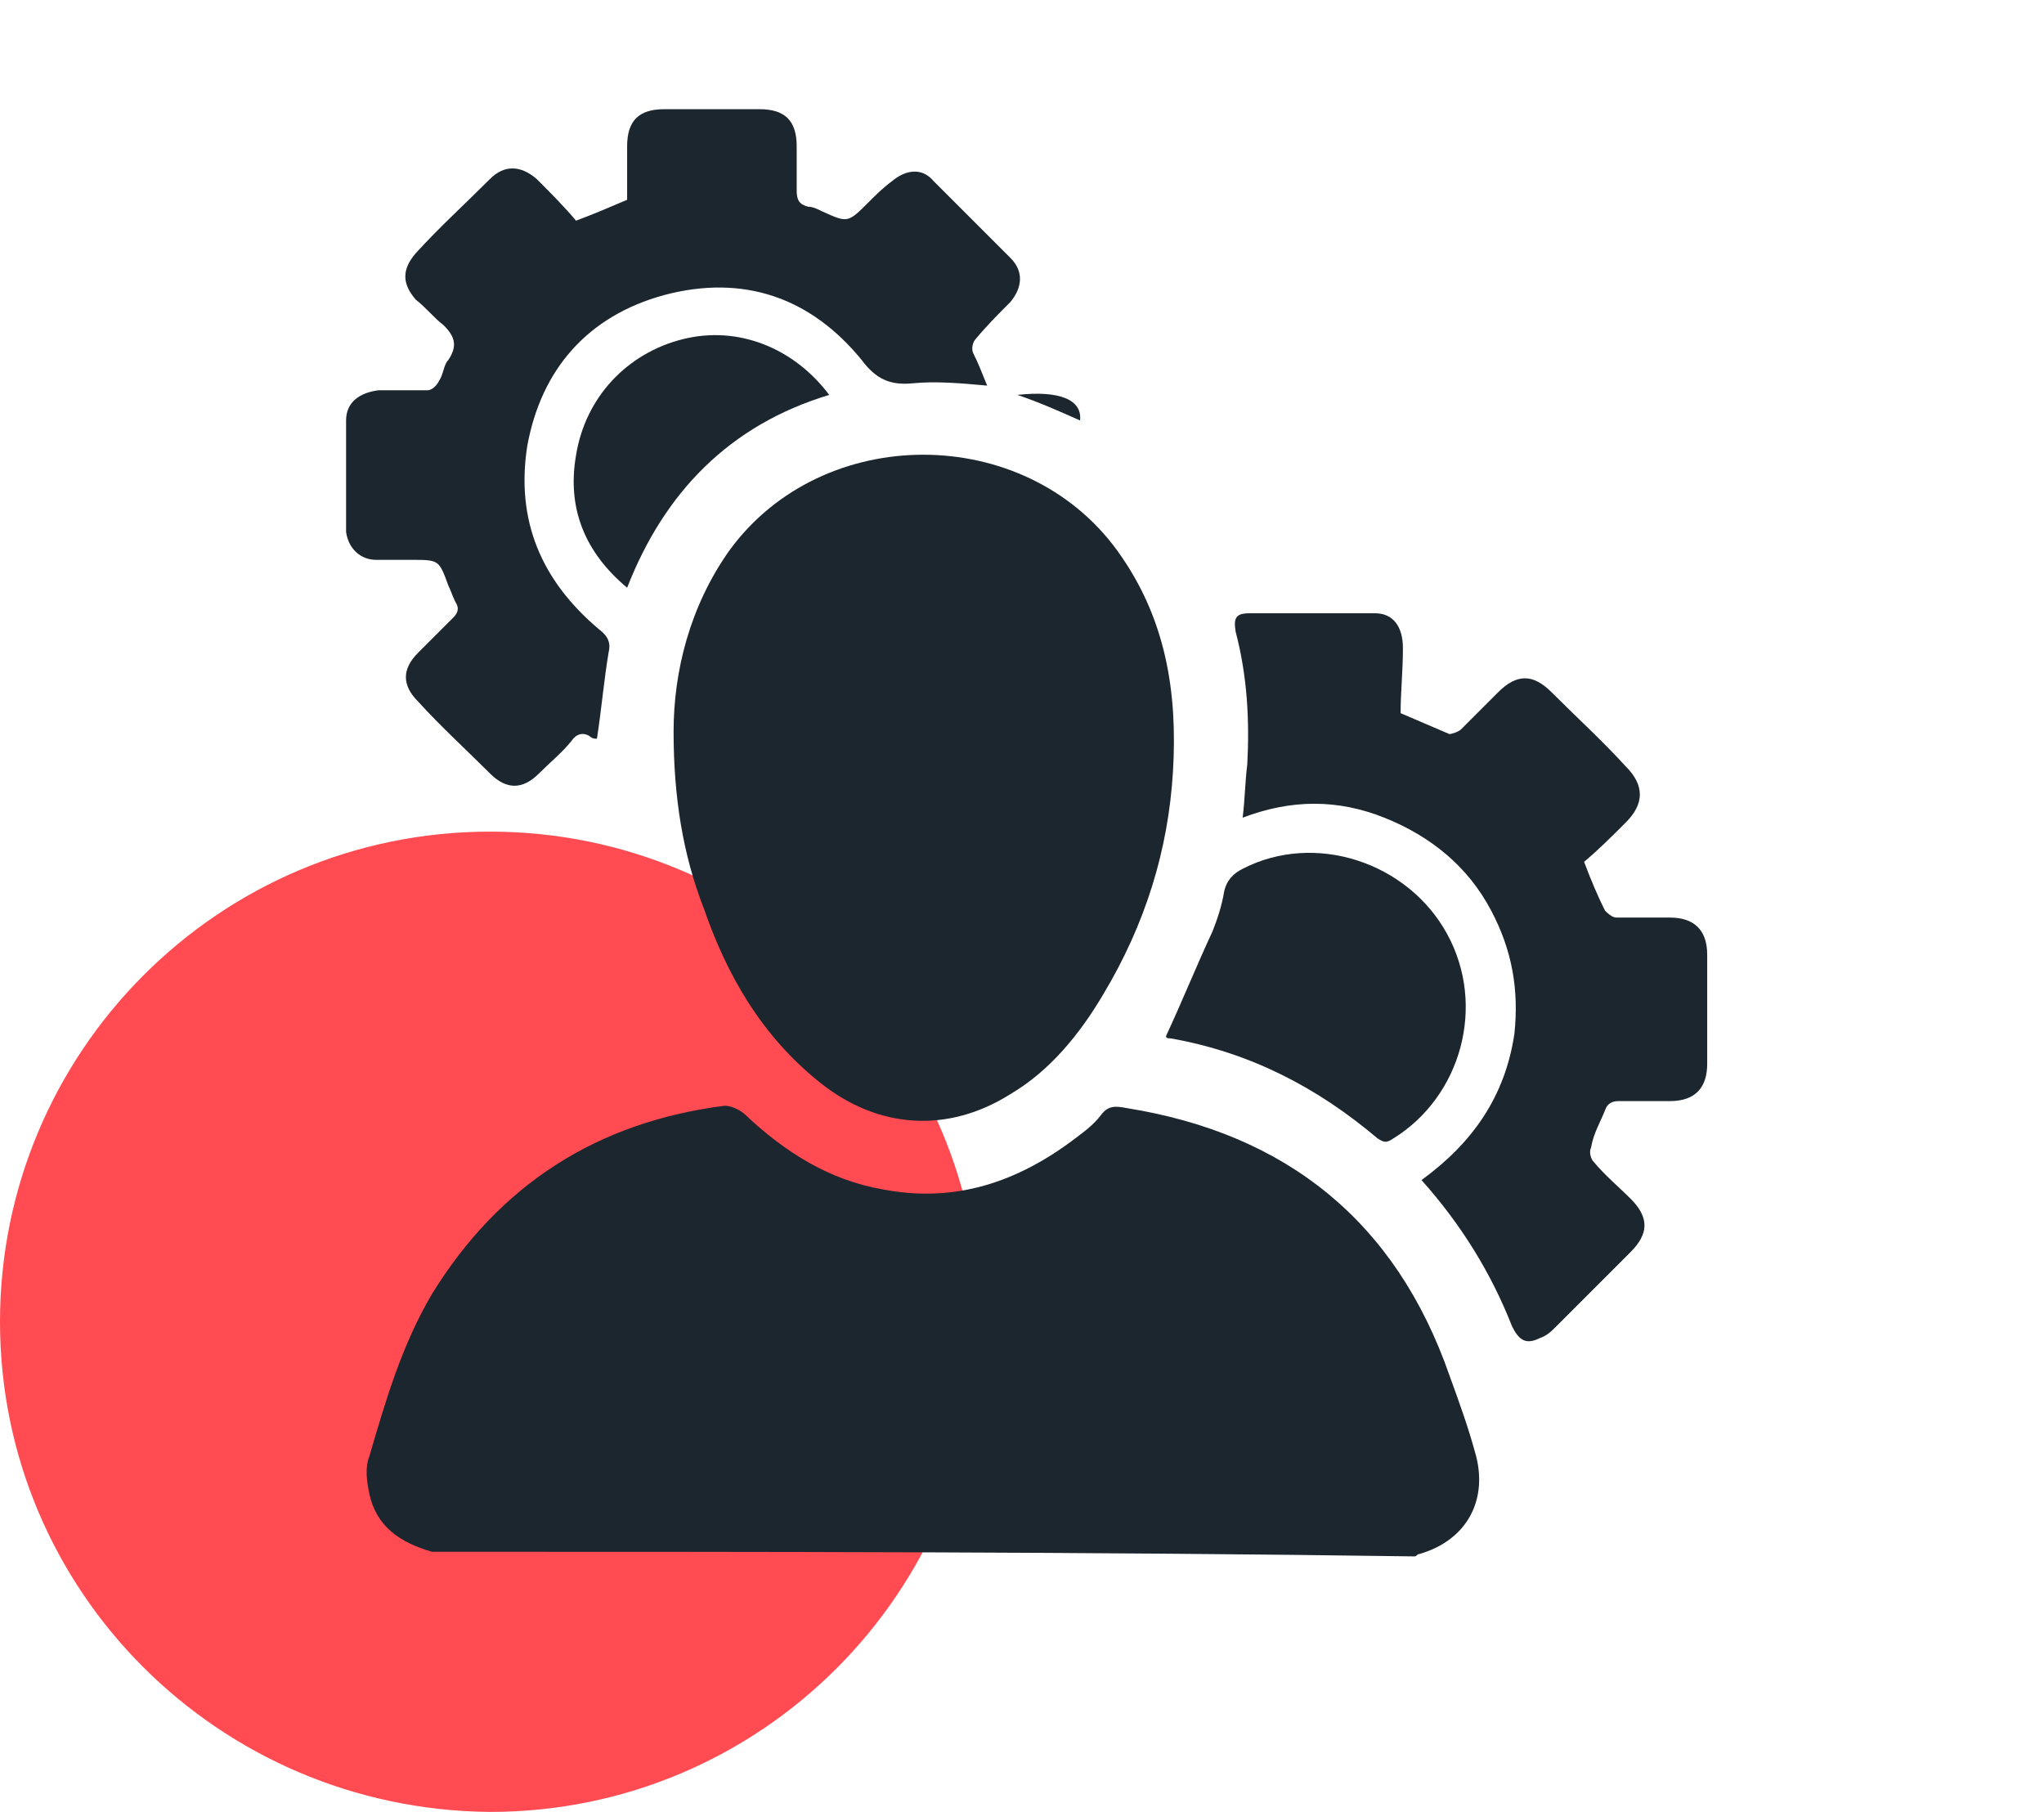
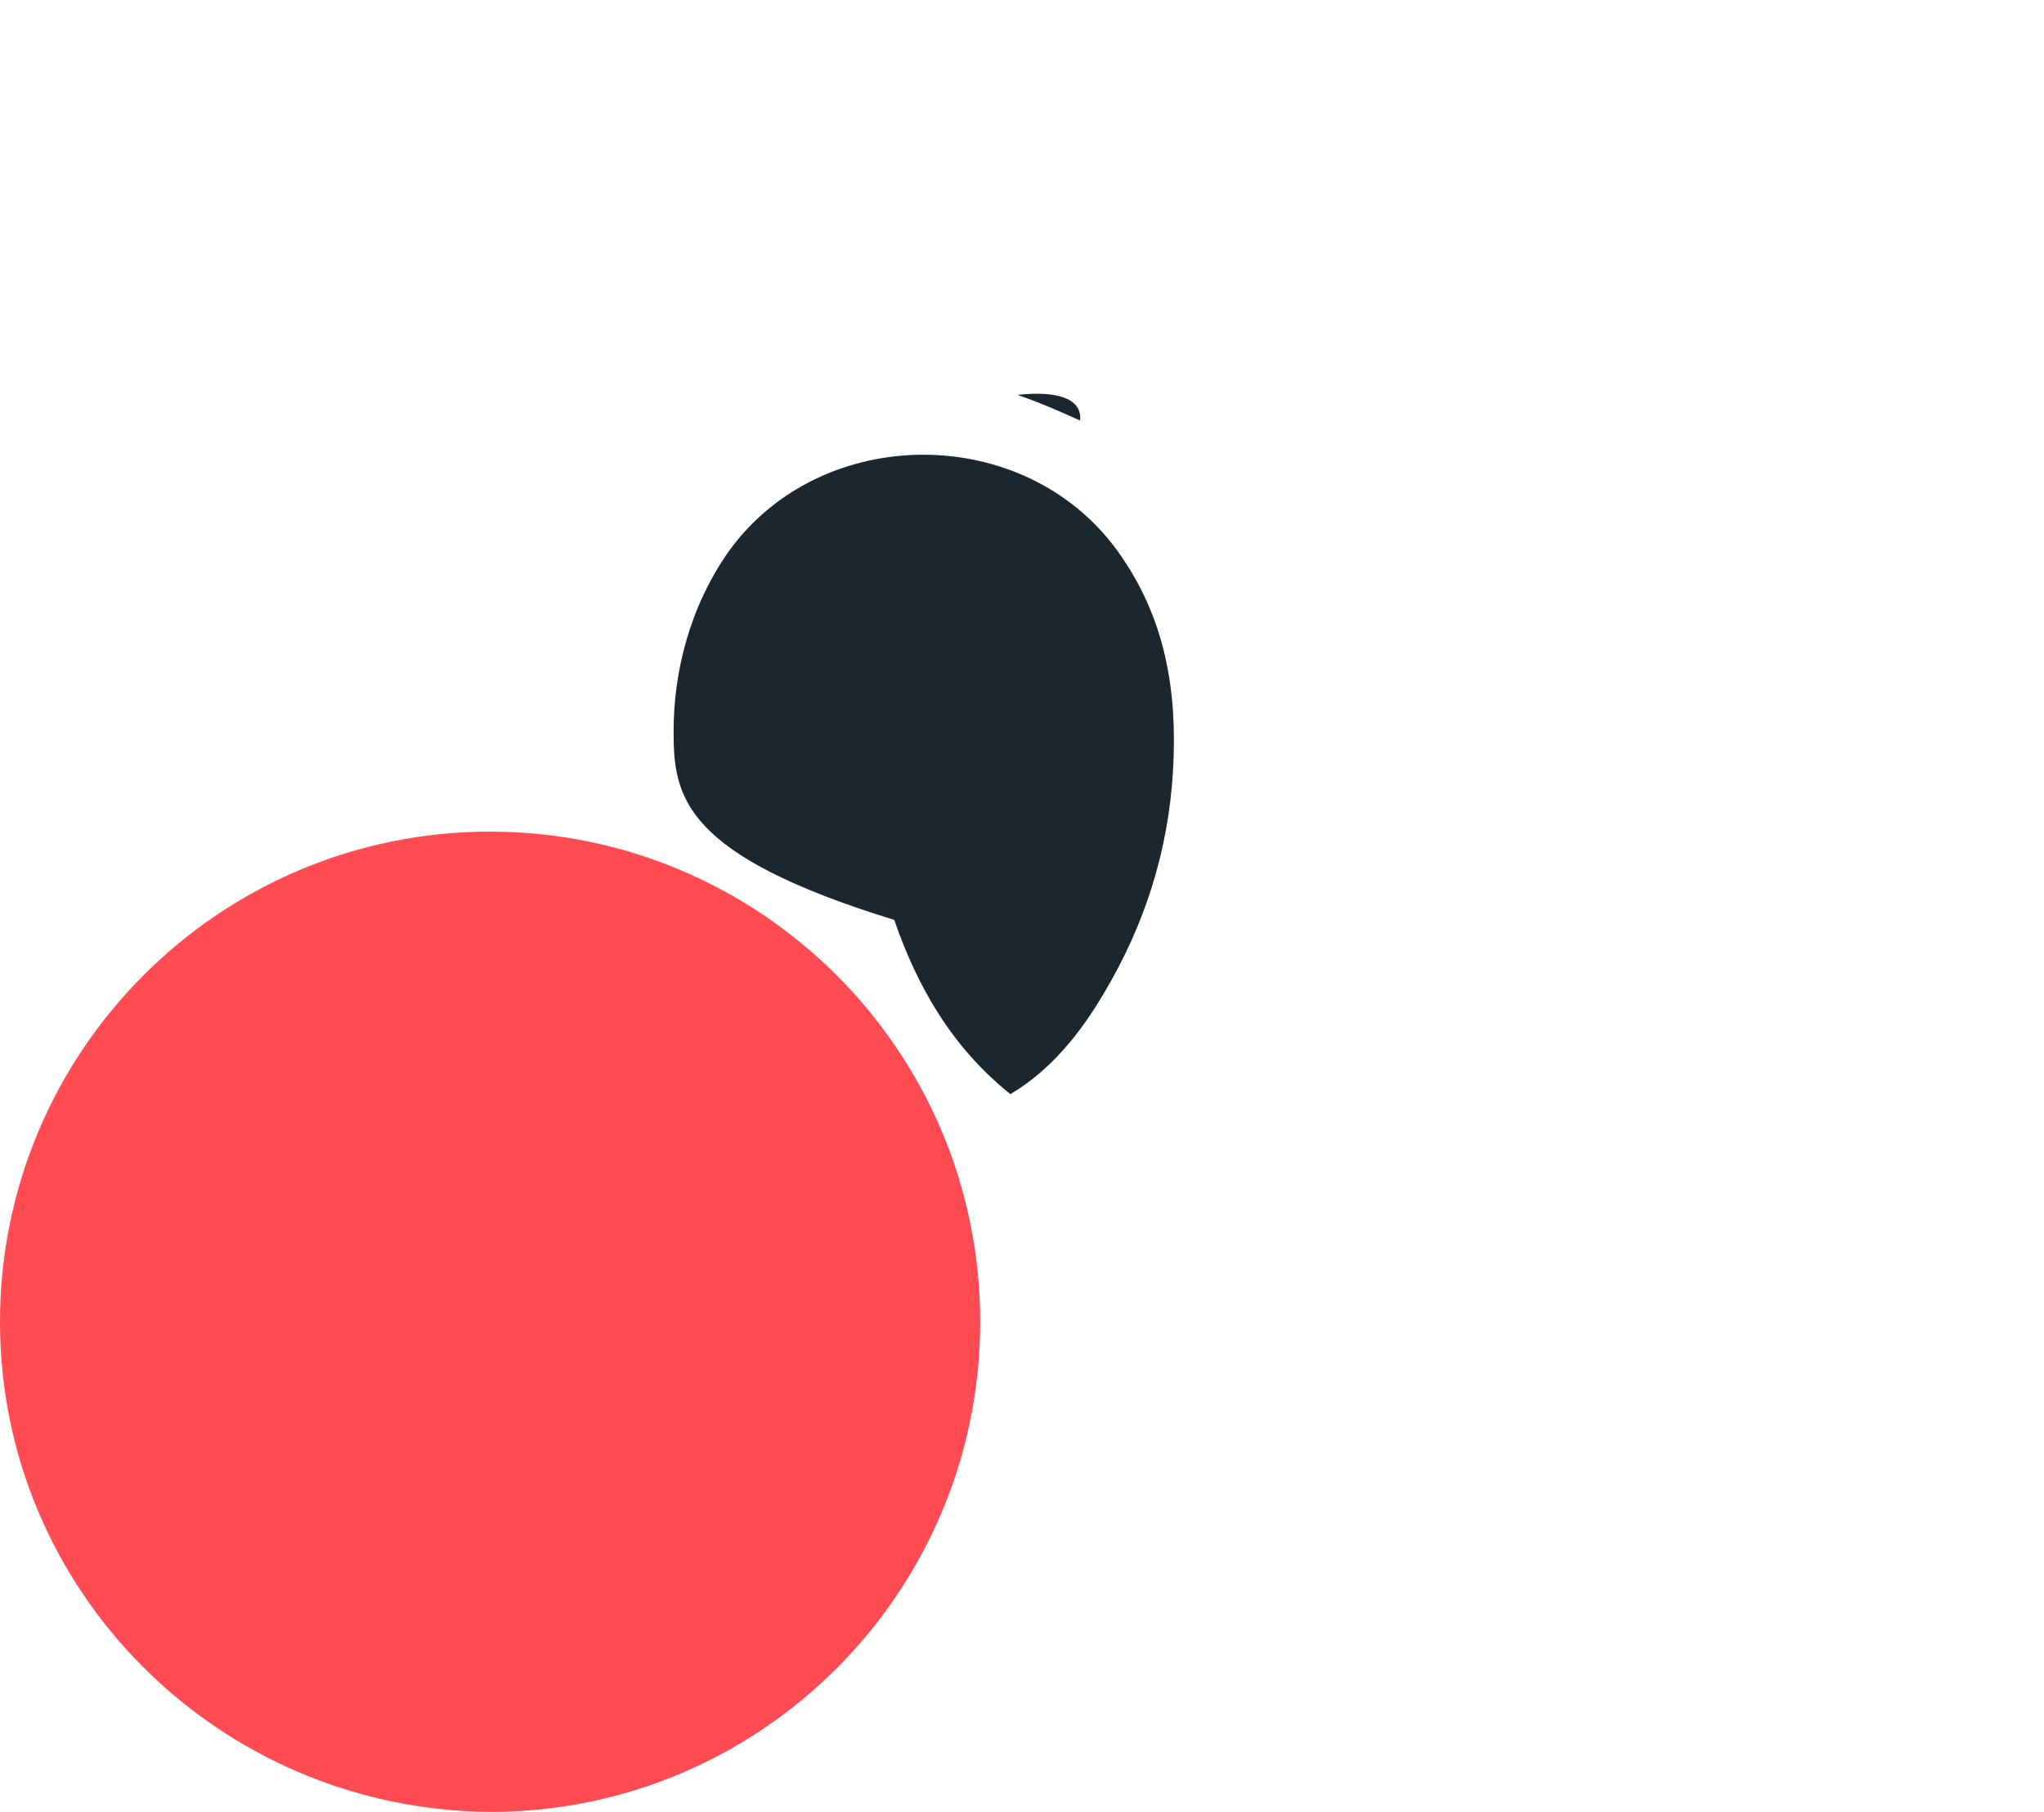
<svg xmlns="http://www.w3.org/2000/svg" version="1.1" id="Layer_1" x="0px" y="0px" width="88px" height="78px" viewBox="0 0 88 78" style="enable-background:new 0 0 88 78;" xml:space="preserve">
  <style type="text/css">
	.st0{fill:#FF4B51;}
	.st1{fill:#1C262F;}
</style>
  <g>
    <path class="st0" d="M42.2,56.9c0,11.6-9.4,21.1-21.1,21.1C9.4,77.9,0,68.5,0,56.9s9.4-21.1,21.1-21.1   C32.7,35.8,42.2,45.2,42.2,56.9z" />
    <g>
-       <path class="st1" d="M18.6,66.8c-1.4-0.4-2.4-1.1-2.7-2.5c-0.1-0.5-0.2-1.1,0-1.6c0.7-2.4,1.4-4.8,2.7-7c2.9-4.7,7.1-7.4,12.6-8.1    c0.3,0,0.7,0.2,0.9,0.4c1.7,1.6,3.6,2.8,5.9,3.2c3.1,0.6,5.8-0.3,8.3-2.2c0.4-0.3,0.8-0.6,1.1-1c0.3-0.4,0.6-0.4,1.1-0.3    c6.9,1.1,11.6,4.9,13.9,11.5c0.4,1.1,0.8,2.2,1.1,3.3c0.6,2-0.3,3.8-2.4,4.4c-0.1,0-0.1,0.1-0.2,0.1    C46.8,66.8,32.7,66.8,18.6,66.8z" />
-       <path class="st1" d="M29,31.5c0-2.6,0.7-5.4,2.4-7.8c4-5.5,12.7-5.5,16.7,0c2.1,2.9,2.6,6.1,2.4,9.5c-0.2,3.4-1.2,6.6-3,9.6    c-1,1.7-2.3,3.3-4,4.3c-2.7,1.7-5.7,1.5-8.2-0.5c-2.5-2-4-4.6-5-7.5C29.4,36.8,29,34.3,29,31.5z" />
-       <path class="st1" d="M42.5,16.6c-1.1-0.1-2.2-0.2-3.2-0.1c-1,0.1-1.6-0.2-2.2-1c-2.2-2.7-5.1-3.7-8.5-2.8    c-3.3,0.9-5.3,3.2-5.9,6.5c-0.5,3.2,0.6,5.8,3.1,7.9c0.4,0.3,0.5,0.6,0.4,1c-0.2,1.2-0.3,2.4-0.5,3.7c-0.1,0-0.2,0-0.3-0.1    c-0.3-0.2-0.6-0.1-0.8,0.2c-0.4,0.5-0.9,0.9-1.4,1.4c-0.7,0.7-1.4,0.7-2.1,0c-1-1-2.1-2-3.1-3.1c-0.7-0.7-0.7-1.4,0-2.1    c0.5-0.5,1-1,1.5-1.5c0.2-0.2,0.3-0.4,0.1-0.7c-0.1-0.2-0.2-0.5-0.3-0.7c-0.4-1.1-0.4-1.1-1.6-1.1c-0.5,0-1,0-1.5,0    c-0.7,0-1.2-0.5-1.3-1.2c0-1.6,0-3.2,0-4.8c0-0.8,0.6-1.2,1.4-1.3c0.7,0,1.4,0,2.1,0c0.2,0,0.4-0.2,0.5-0.4    c0.2-0.3,0.2-0.7,0.4-0.9c0.4-0.6,0.3-1-0.2-1.5c-0.4-0.3-0.8-0.8-1.2-1.1c-0.6-0.7-0.6-1.3,0-2c1-1.1,2.1-2.1,3.2-3.2    c0.6-0.6,1.3-0.6,2,0c0.6,0.6,1.2,1.2,1.7,1.8c0.8-0.3,1.5-0.6,2.2-0.9c0-0.8,0-1.5,0-2.3c0-1.1,0.5-1.6,1.6-1.6    c1.4,0,2.7,0,4.1,0c1.1,0,1.6,0.5,1.6,1.6c0,0.6,0,1.3,0,1.9c0,0.4,0.1,0.6,0.5,0.7c0.2,0,0.4,0.1,0.6,0.2c1.1,0.5,1.1,0.5,2-0.4    c0.3-0.3,0.6-0.6,1-0.9c0.6-0.5,1.3-0.6,1.8,0c1.1,1.1,2.2,2.2,3.3,3.3c0.6,0.6,0.5,1.3,0,1.9c-0.5,0.5-1,1-1.5,1.6    c-0.1,0.1-0.2,0.4-0.1,0.6C42.1,15.6,42.3,16.1,42.5,16.6z" />
-       <path class="st1" d="M60.3,30.7c0.7,0.3,1.4,0.6,2.1,0.9c0.1,0,0.4-0.1,0.5-0.2c0.5-0.5,1.1-1.1,1.6-1.6c0.8-0.8,1.5-0.8,2.3,0    c1.1,1.1,2.2,2.1,3.2,3.2c0.8,0.8,0.8,1.6,0,2.4c-0.6,0.6-1.2,1.2-1.8,1.7c0.3,0.8,0.6,1.5,0.9,2.1c0.1,0.1,0.3,0.3,0.5,0.3    c0.8,0,1.5,0,2.3,0c1,0,1.6,0.5,1.6,1.6c0,1.6,0,3.1,0,4.7c0,1-0.5,1.6-1.6,1.6c-0.7,0-1.5,0-2.2,0c-0.3,0-0.5,0.1-0.6,0.4    c-0.2,0.5-0.5,1-0.6,1.6c-0.1,0.2,0,0.5,0.1,0.6c0.5,0.6,1.1,1.1,1.6,1.6c0.8,0.8,0.8,1.5,0,2.3c-1.1,1.1-2.1,2.1-3.2,3.2    c-0.2,0.2-0.4,0.4-0.7,0.5c-0.6,0.3-0.9,0.1-1.2-0.5c-0.9-2.3-2.2-4.4-3.9-6.3c2.2-1.6,3.6-3.6,4-6.3c0.2-1.9-0.1-3.6-1-5.3    c-1-1.9-2.6-3.2-4.6-4c-2-0.8-4-0.8-6.1,0c0.1-0.8,0.1-1.5,0.2-2.3c0.1-1.9,0-3.8-0.5-5.7c-0.1-0.6,0-0.8,0.6-0.8    c1.8,0,3.6,0,5.4,0c0.8,0,1.2,0.6,1.2,1.5C60.4,28.9,60.3,29.8,60.3,30.7z" />
-       <path class="st1" d="M50.2,44.6c0.7-1.5,1.3-3,2-4.5c0.2-0.5,0.4-1.1,0.5-1.7c0.1-0.5,0.4-0.8,0.8-1c3.1-1.6,7.1-0.3,8.8,2.8    c1.7,3.1,0.6,7-2.3,8.8c-0.3,0.2-0.4,0.2-0.7,0c-2.6-2.2-5.5-3.7-8.9-4.3C50.3,44.7,50.2,44.7,50.2,44.6z" />
-       <path class="st1" d="M35.7,17c-4.3,1.3-7.1,4.2-8.7,8.3c-1.8-1.5-2.6-3.4-2.2-5.7c0.4-2.5,2.2-4.4,4.6-5C31.8,14,34.2,15,35.7,17z    " />
+       <path class="st1" d="M29,31.5c0-2.6,0.7-5.4,2.4-7.8c4-5.5,12.7-5.5,16.7,0c2.1,2.9,2.6,6.1,2.4,9.5c-0.2,3.4-1.2,6.6-3,9.6    c-1,1.7-2.3,3.3-4,4.3c-2.5-2-4-4.6-5-7.5C29.4,36.8,29,34.3,29,31.5z" />
      <path class="st1" d="M43.8,17c1.8-0.2,2.8,0.2,2.7,1.1C45.6,17.7,44.7,17.3,43.8,17z" />
    </g>
  </g>
</svg>